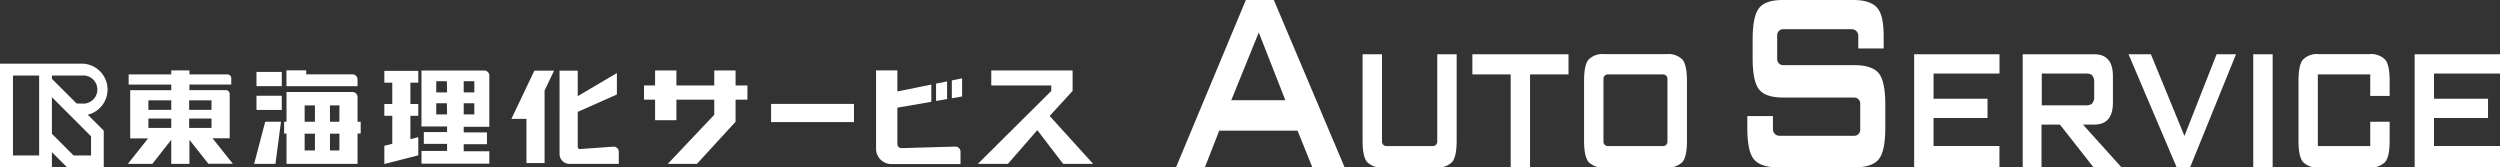
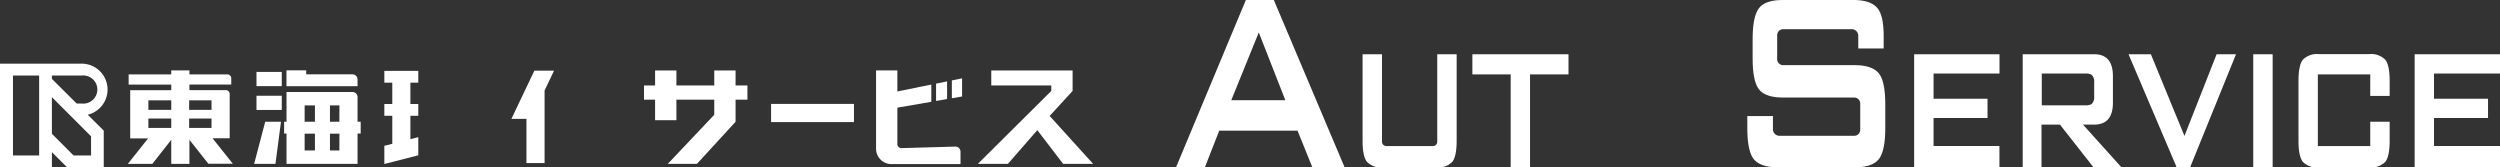
<svg xmlns="http://www.w3.org/2000/svg" viewBox="0 0 447 29.92">
  <rect x="0" y="0" width="447" height="29.92" fill="#333333" stroke="none" />
  <defs>
    <style>.cls-1{fill:#fff;}</style>
  </defs>
  <g id="レイヤー_2" data-name="レイヤー 2">
    <g id="design">
      <polygon class="cls-1" points="68.72 14.78 70.14 14.78 70.14 18.6 68.72 18.6 68.72 20.71 70.14 20.71 70.14 25.71 68.72 26.07 68.72 29.32 74.79 27.77 74.79 24.52 73.38 24.88 73.38 20.71 74.79 20.71 74.79 18.6 73.38 18.6 73.38 14.78 74.79 14.78 74.79 12.67 68.72 12.67 68.72 14.78" />
      <polygon class="cls-1" points="45.44 29.3 49.25 29.3 50.24 21.77 47.42 21.77 45.44 29.3" />
      <rect class="cls-1" x="45.86" y="12.86" width="4.52" height="2.54" />
      <rect class="cls-1" x="45.86" y="17.12" width="4.52" height="2.54" />
      <path class="cls-1" d="M41.07,24.72v-7.9a.71.71,0,0,0-.71-.71H33.87v-1h7.48V14a.7.7,0,0,0-.71-.7H33.87v-.71H30.62v.71H23v1.83h7.62v1H23.28v8.61h3.2L22.86,29.3h4.38L30.62,25V29.3h3.25V25l3.39,4.28h4.37L38,24.72ZM30.62,22.88H26.53V21.19h4.09Zm0-3.24H26.53v-1.7h4.09Zm7.2,3.24h-4V21.19h4Zm0-3.24h-4v-1.7h4Z" />
      <polygon class="cls-1" points="95.54 12.64 91.44 21.25 94.13 21.25 94.13 29.16 97.37 29.16 97.37 16.2 99.06 12.64 95.54 12.64" />
      <polygon class="cls-1" points="133.64 15.28 131.52 15.28 131.52 12.6 127.71 12.6 127.71 15.28 120.94 15.28 120.94 12.6 117.13 12.6 117.13 15.28 115.15 15.28 115.15 17.82 117.13 17.82 117.13 21.49 120.94 21.49 120.94 17.82 127.71 17.82 127.71 20.52 119.4 29.3 124.61 29.3 131.52 21.77 131.52 17.82 133.64 17.82 133.64 15.28" />
      <rect class="cls-1" x="137.87" y="18.58" width="14.82" height="3.25" />
      <polygon class="cls-1" points="170.19 14.38 170.19 17.57 172.02 17.25 172.02 14.01 170.19 14.38" />
      <polygon class="cls-1" points="169.34 14.55 167.37 14.95 167.37 18.05 169.34 17.71 169.34 14.55" />
      <polygon class="cls-1" points="195.45 29.3 187.68 20.73 191.78 16.26 191.78 15.28 191.78 12.6 177.24 12.6 177.24 15.28 187.97 15.28 187.97 16.26 174.84 29.3 180.21 29.3 185.47 23.27 190.09 29.3 195.45 29.3" />
      <path class="cls-1" d="M15.69,20.51a4.63,4.63,0,0,0-1.11-9.13H0V27.8H0v2.12H9.28V27.2L12,29.92h6.55V23.36Zm-1.12-7a2.52,2.52,0,1,1,0,5h-.86L9.28,14.1v-.6Zm-12.25,0H7V27.8H2.32ZM13.15,27.8,9.28,23.92V17.37l7,7V27.8Z" />
-       <line class="cls-1" x1="79.94" y1="14.43" x2="78.26" y2="14.43" />
      <path class="cls-1" d="M63,13.29H54.75v-.71H51.22v2.83H63.93V14.2a.92.92,0,0,0-.89-.91" />
      <path class="cls-1" d="M63.93,21.77V17.36a.91.91,0,0,0-.91-.91H51.23v5.32H50.8v2.11h.43V29.3h12.7V23.88h.56V21.77ZM56.31,26.9H54.47v-3h1.84Zm0-5.13H54.47V18.85h1.84Zm4.37,5.13H59v-3h1.69Zm0-5.13H59V18.85h1.69Z" />
-       <path class="cls-1" d="M86.68,12.61H75.36v10h4.58v1H75.78v2.11h4.16v1.27H75.36v2.27H87.49V27.05H82.91V25.78h4.16V23.67H82.91v-1h4.58V13.52a.91.91,0,0,0-.81-.91m-6.74,7.85H78v-2h1.9Zm0-3.94H78v-2h1.9Zm4.87,3.94h-1.9v-2h1.9Zm0-3.94h-1.9v-2h1.9Z" />
-       <path class="cls-1" d="M109.72,26.22h0l-6.18.44a.57.57,0,0,1-.24-.45V20l7-3.11V13.06l-7,4.13V12.64h-3.25V27.47h0v.07a1.76,1.76,0,0,0,1.77,1.76h8.82V27.14a.92.92,0,0,0-.92-.92" />
      <path class="cls-1" d="M171.74,27.13a.92.92,0,0,0-.92-.92h0l-9.52.27h-.14a.71.71,0,0,1-.71-.71V19.25l6.07-1.05V15.12l-6.07,1.23V12.59h-3.81v14a2.75,2.75,0,0,0,2.68,2.75h12.42V27.12Z" />
      <path class="cls-1" d="M210.27,29.92,222.76,0h5l12.66,29.92h-5.77L232,23.36H218l-2.57,6.56Zm9.88-12h9.67L225.07,5.8Z" />
      <path class="cls-1" d="M247.1,9.7V25.32a.79.79,0,0,0,.79.8h8.3a.79.79,0,0,0,.79-.8V9.7h3.47V25.14c0,1.88-.26,3.14-.78,3.8a3.58,3.58,0,0,1-2.92,1h-9.42a3.58,3.58,0,0,1-2.92-1c-.52-.66-.78-1.92-.78-3.8V9.7Z" />
      <path class="cls-1" d="M273.57,13.3V29.92h-3.46V13.3h-6.85V9.7h17.19v3.6Z" />
-       <path class="cls-1" d="M283.23,14.48c0-1.88.26-3.15.78-3.8a3.55,3.55,0,0,1,2.92-1h11a3.55,3.55,0,0,1,2.92,1c.52.65.78,1.92.78,3.8V25.14c0,1.88-.26,3.14-.78,3.8a3.58,3.58,0,0,1-2.92,1h-11a3.58,3.58,0,0,1-2.92-1c-.52-.66-.78-1.92-.78-3.8Zm4.26,11.64h9.86a.79.79,0,0,0,.79-.8V14.09a.79.79,0,0,0-.79-.79h-9.86a.79.79,0,0,0-.79.79V25.32A.79.79,0,0,0,287.49,26.12Z" />
      <path class="cls-1" d="M331.09,5.22H318.84a1.07,1.07,0,0,0-1.08,1.07v4.29a1.07,1.07,0,0,0,1.08,1.07h12.73c2.11,0,3.56.49,4.35,1.45s1.17,2.84,1.17,5.63v4.11c0,2.79-.39,4.66-1.17,5.63s-2.23,1.45-4.34,1.45H317.94c-2.11,0-3.56-.49-4.35-1.45s-1.17-2.84-1.17-5.63V20.75H317v2.36a1.17,1.17,0,0,0,1.17,1.17h13.37a1.07,1.07,0,0,0,1.07-1.07v-4.7a1.07,1.07,0,0,0-1.07-1.07h-12.7c-2.11,0-3.55-.48-4.32-1.45s-1.15-2.84-1.15-5.62V7.07q0-4.17,1.15-5.62c.77-1,2.21-1.45,4.32-1.45h12.53c2,0,3.44.46,4.26,1.39S336.8,4,336.8,6.55V8.66l-4.54,0V6.39A1.17,1.17,0,0,0,331.09,5.22Z" />
      <path class="cls-1" d="M342.25,29.92V9.7h15.26v3.45H345.72v4.5h9.65V21.1h-9.65v5H357.5v3.8Z" />
      <path class="cls-1" d="M361.66,29.92V9.7h12.78c2.23,0,3.35,1.3,3.35,3.92v4.74q0,3.91-3.35,3.92h-2l6.88,7.64h-5l-6-7.64h-3.3v7.64Zm11.21-16.77h-7.8v5.68h7.8a2,2,0,0,0,1.13-.24,1.74,1.74,0,0,0,.44-1.38V14.76a1.74,1.74,0,0,0-.44-1.38A2,2,0,0,0,372.87,13.15Z" />
      <path class="cls-1" d="M389.19,29.92,380.58,9.7h4l6,14.61L396.33,9.7h3.47l-8.21,20.22Z" />
      <path class="cls-1" d="M402.88,29.92V9.7h3.47V29.92Z" />
      <path class="cls-1" d="M423.8,13.3h-9.37V26.12h9.37V21.77h3.47v3.37c0,1.88-.26,3.14-.78,3.8a3.59,3.59,0,0,1-2.92,1h-8.9a3.58,3.58,0,0,1-2.92-1c-.52-.66-.78-1.92-.78-3.8V14.48c0-1.88.26-3.15.78-3.8a3.55,3.55,0,0,1,2.92-1h8.9a3.56,3.56,0,0,1,2.92,1c.52.65.78,1.92.78,3.8v2.67H423.8Z" />
      <path class="cls-1" d="M431.74,29.92V9.7H447v3.45H435.2v4.5h9.66V21.1H435.2v5H447v3.8Z" />
    </g>
  </g>
</svg>